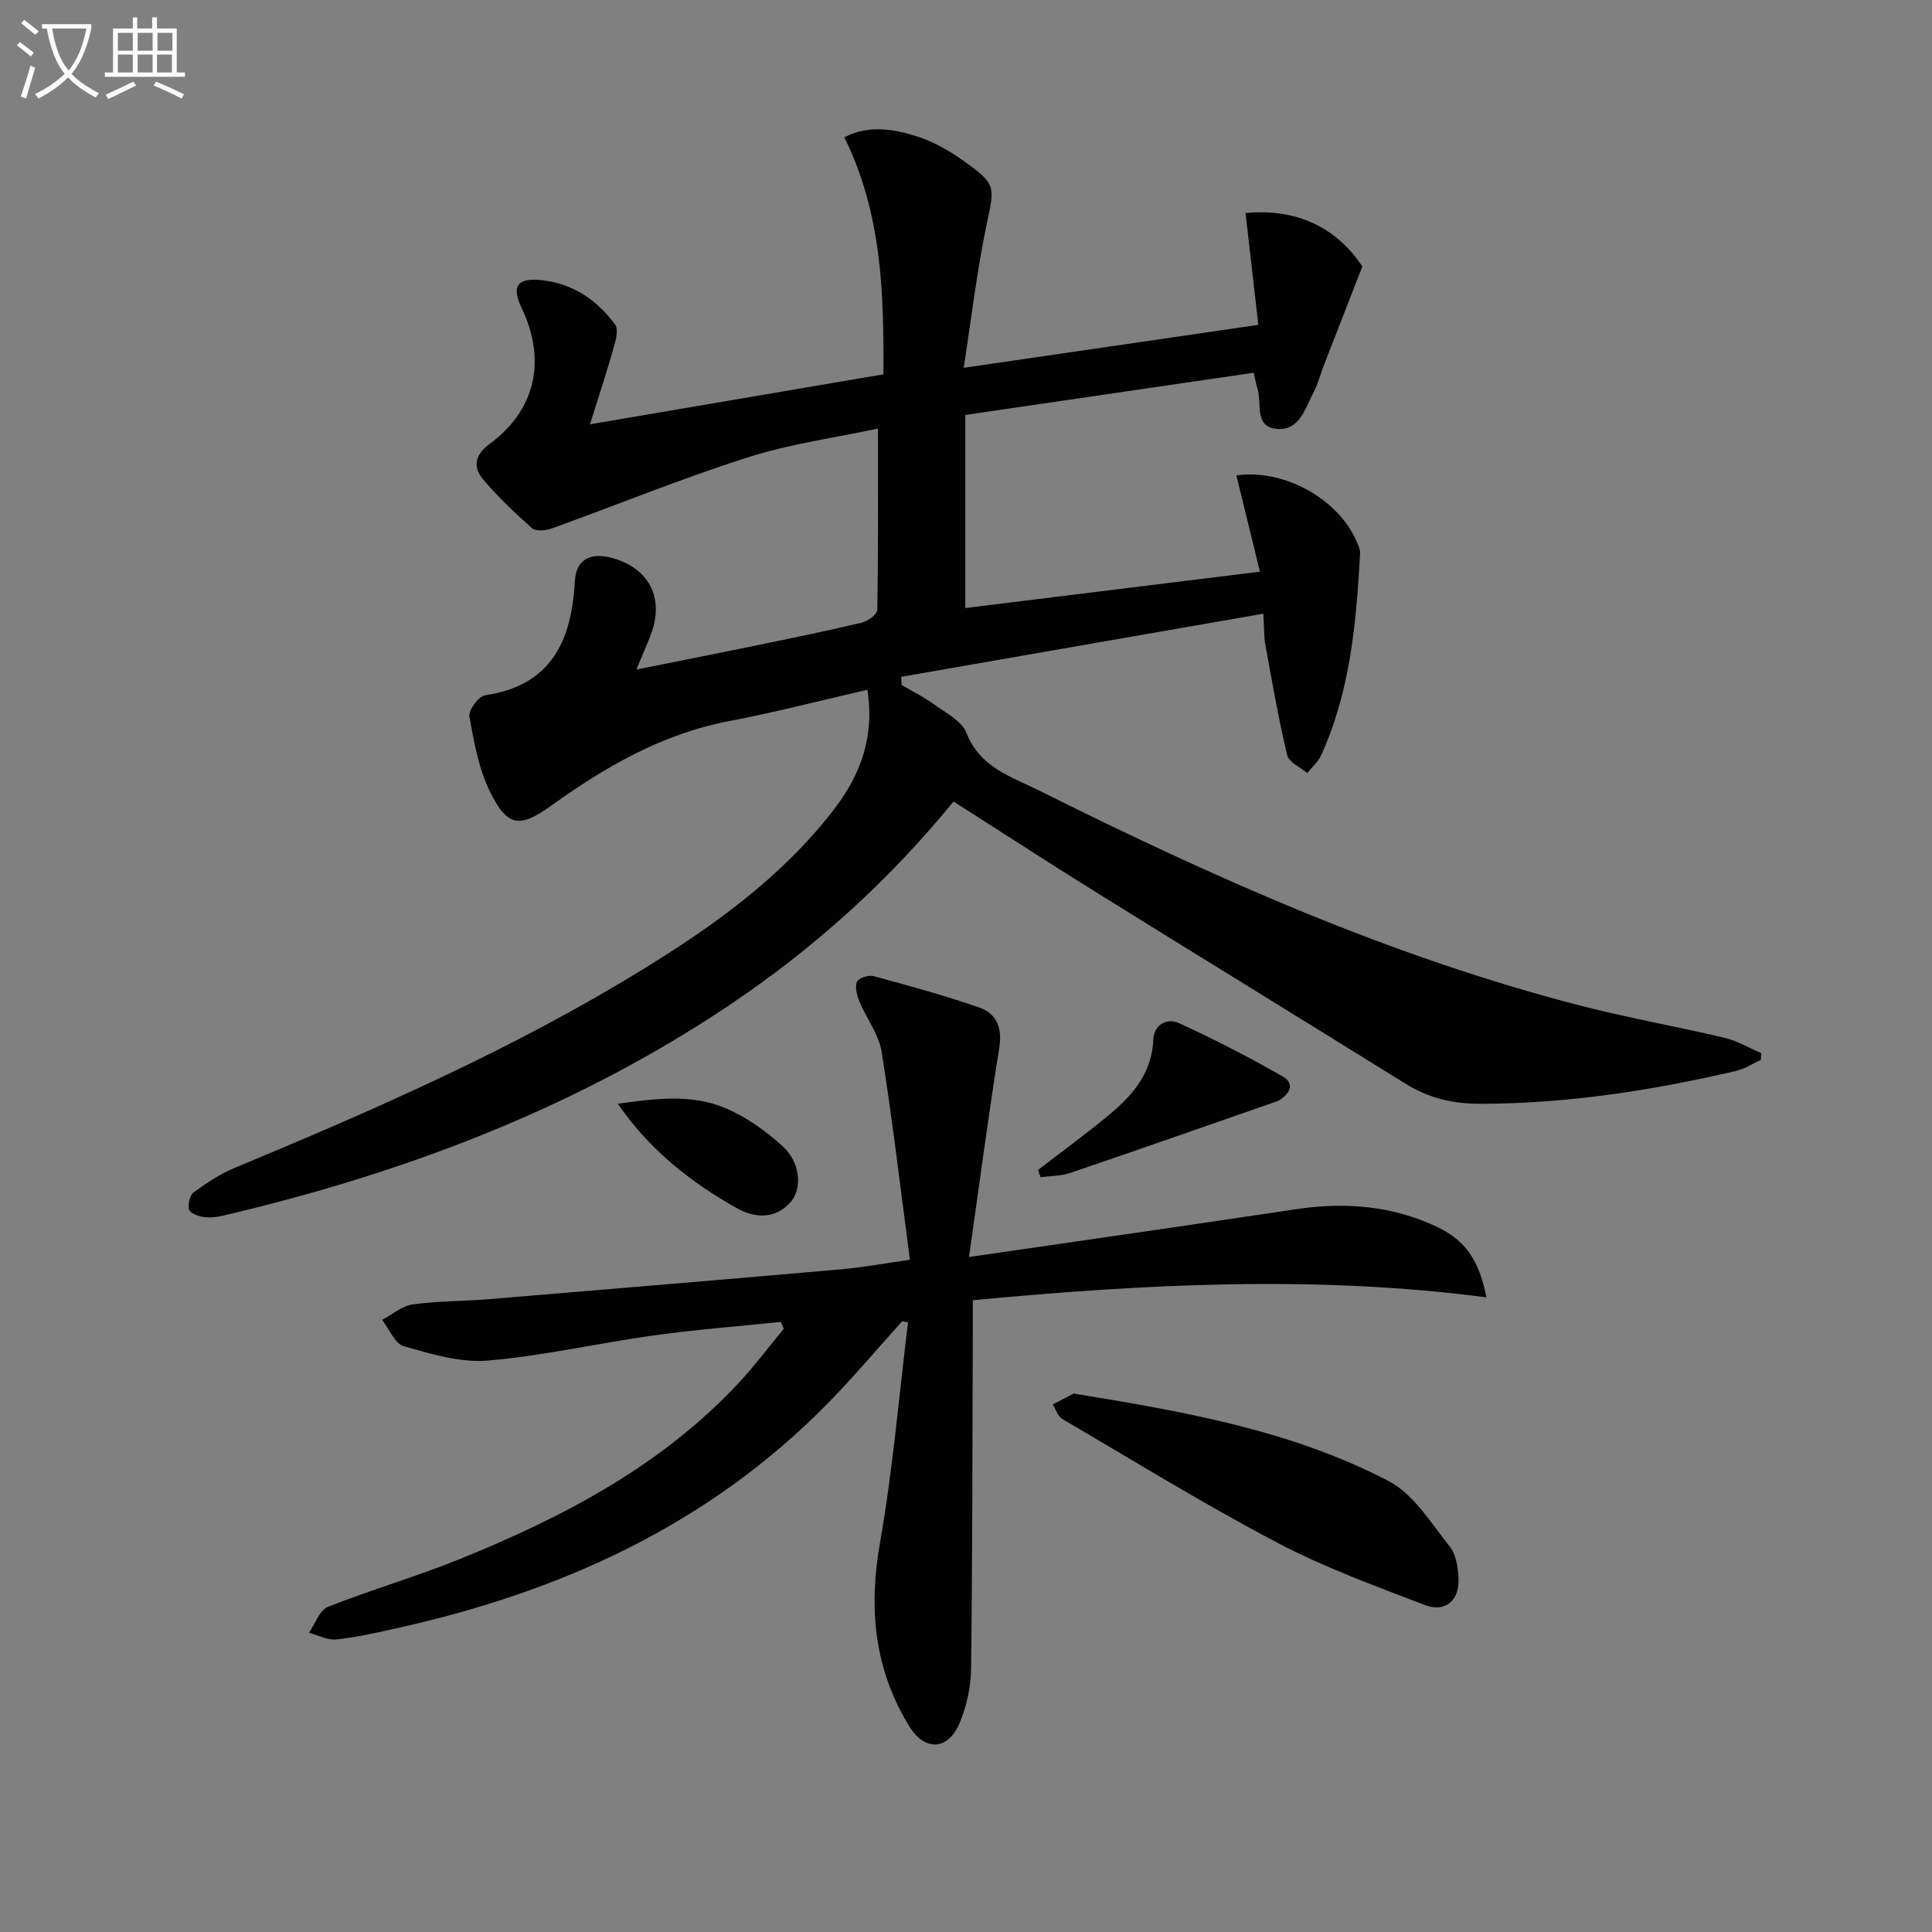
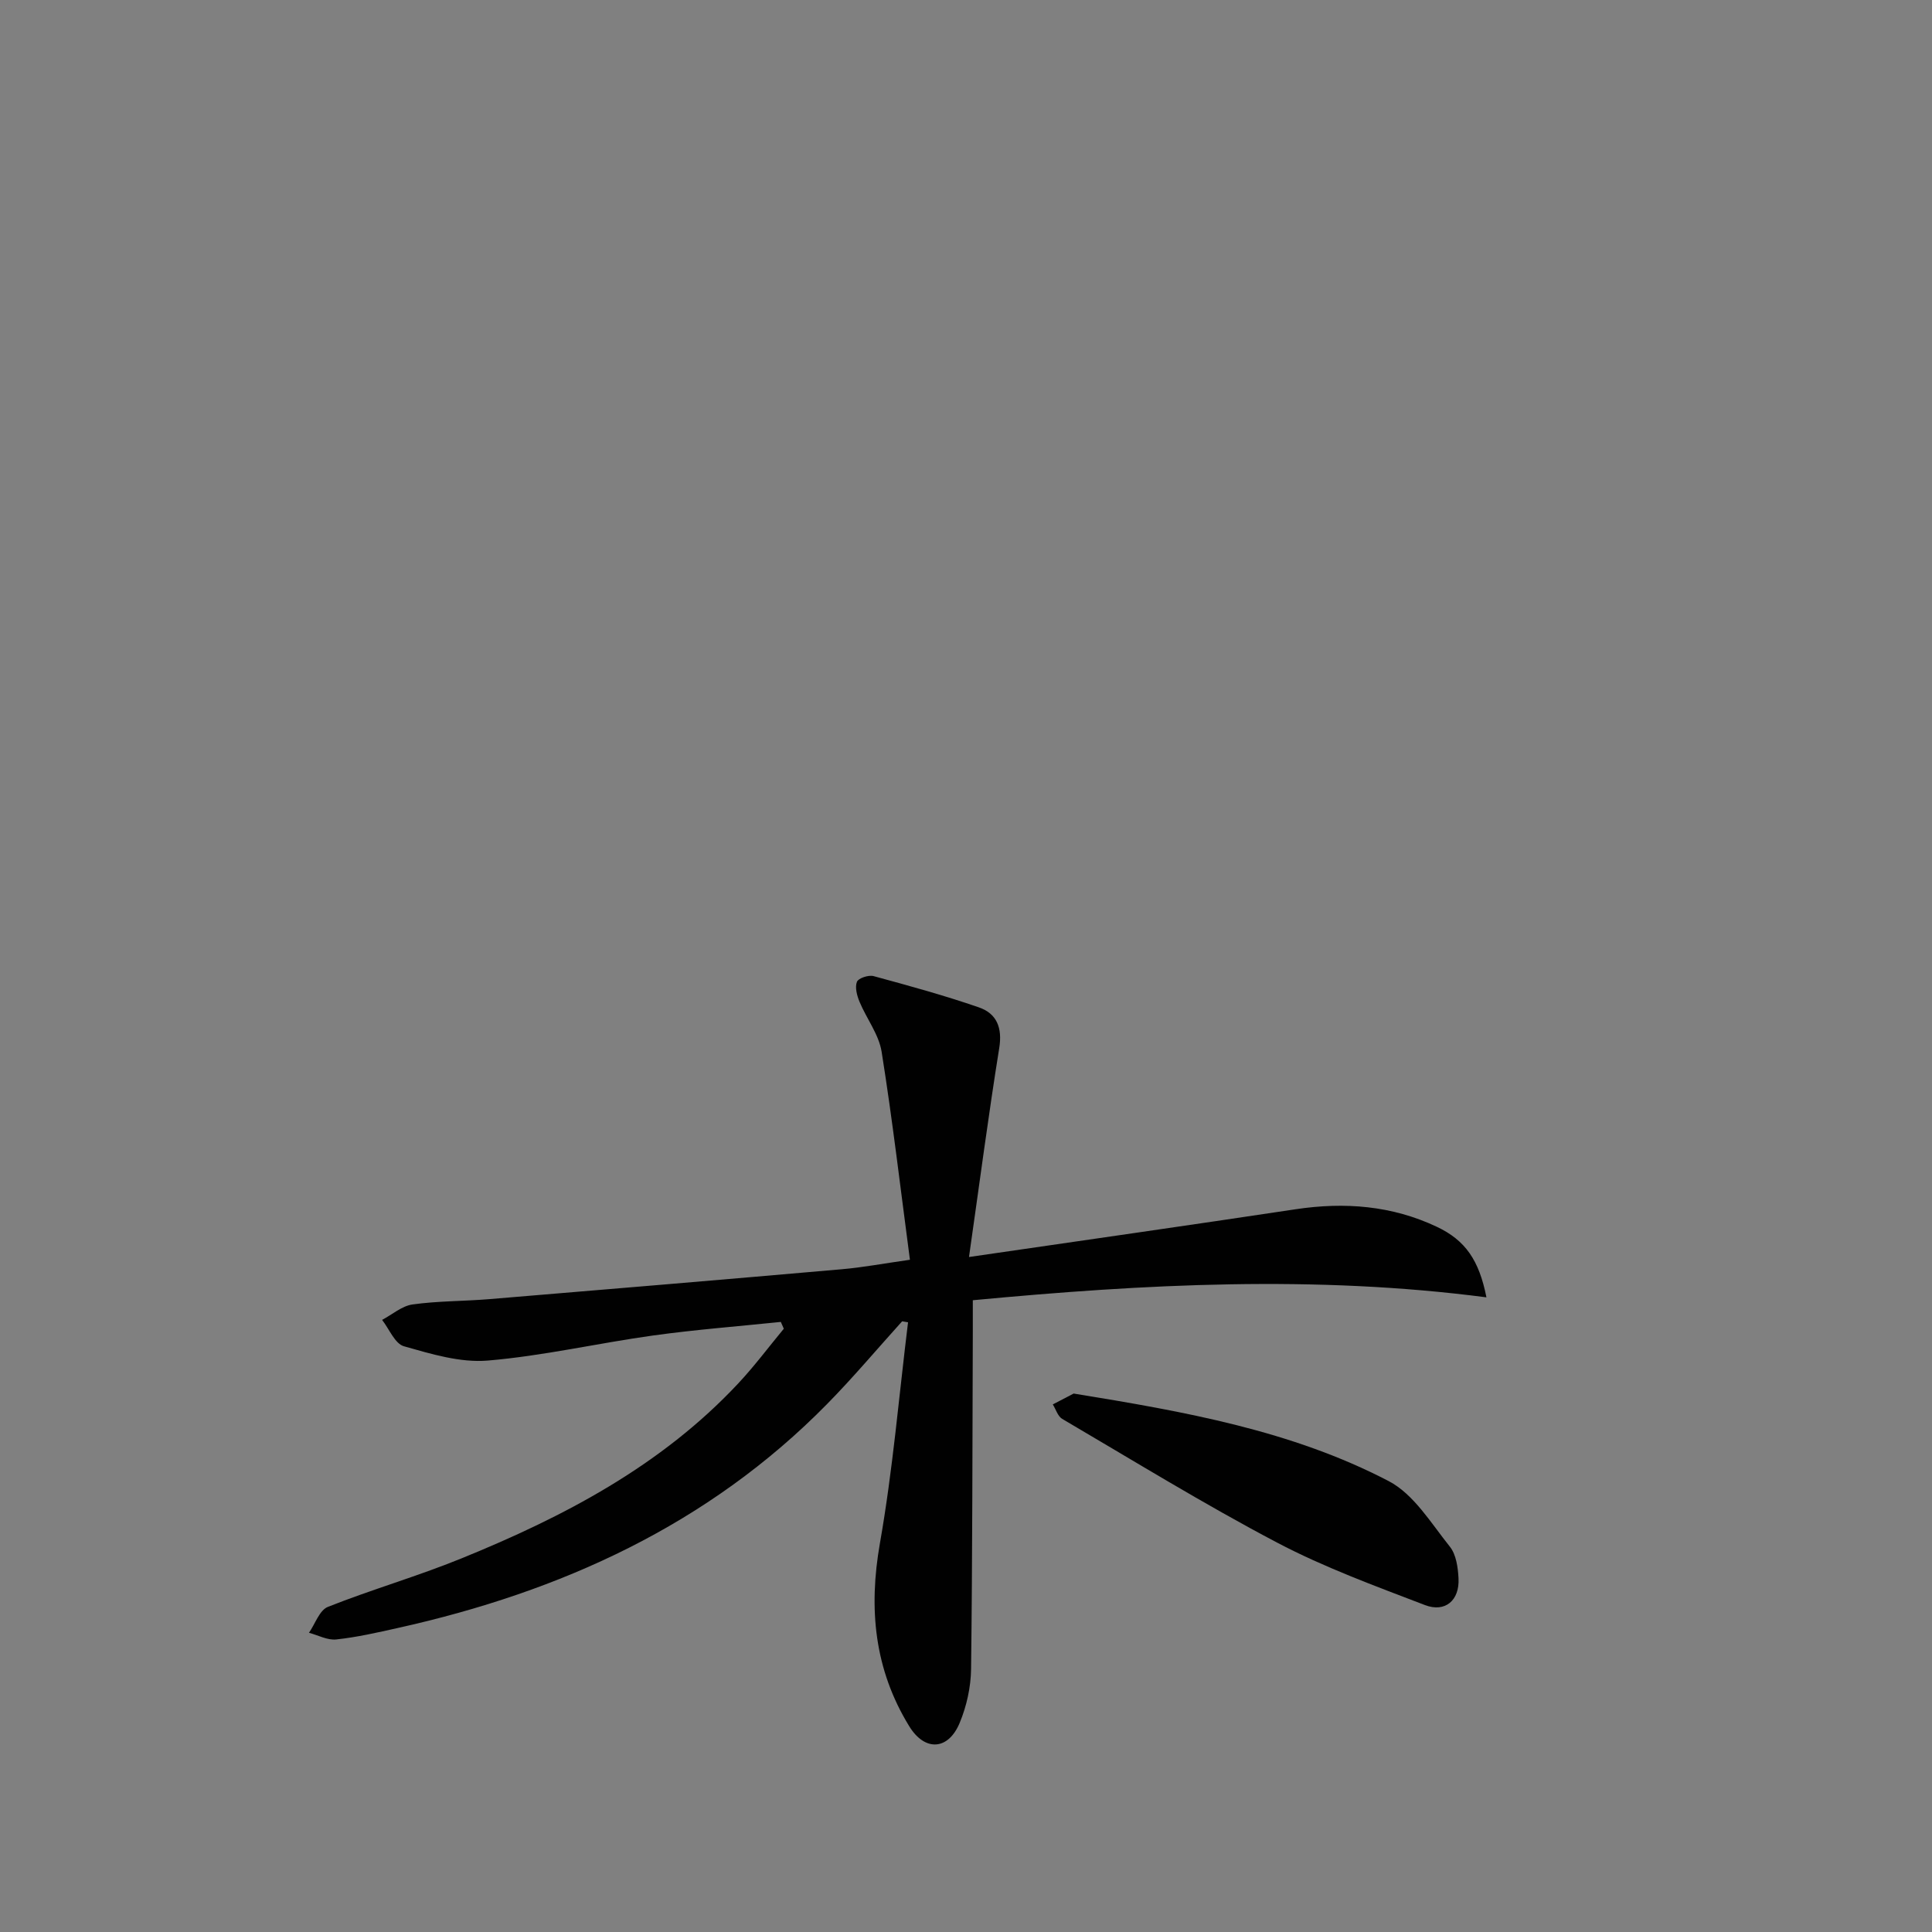
<svg xmlns="http://www.w3.org/2000/svg" enable-background="new 0 0 400 400" viewBox="0 0 400 400">
  <rect x="0" y="0" width="400" height="400" fill="#808080" stroke="none" />
-   <path d="m6.4 11.7c-1-.8-1.9-1.6-2.9-2.3l.6-.7c.9.7 1.9 1.4 2.9 2.2zm-2.1 8.3c.7-2.1 1.4-4.2 2-6.4.2.1.6.3 1 .4-.7 2.3-1.3 4.4-1.9 6.4zm3-12.8c-1.1-.9-2.1-1.7-2.9-2.4l.6-.7c1 .8 2 1.5 3 2.4zm1.4-1.3v-.9h10.2v.9c-.9 4.2-2.3 7.3-4.1 9.4 1.3 1.4 3.2 2.7 5.7 4-.2.2-.4.5-.7.9-2.5-1.4-4.4-2.7-5.7-4.2-1.4 1.5-3.5 3-6.1 4.4 0 0 0 0-.1-.1-.3-.4-.5-.7-.7-.8 2.7-1.3 4.7-2.8 6.2-4.2-1.8-2.2-3-5.3-3.7-9.4zm9.2 0h-7.1c.6 3.8 1.7 6.7 3.4 8.7 1.7-2 2.9-4.8 3.7-8.7z" fill="#fbfcfa" />
-   <path d="m31.6 3.6h.9v2.3h4.1v9.1h1.7v.9h-16.6v-.9h1.7v-9.1h4.1v-2.3h.9v2.3h3.1v-2.3zm-4 13.3.6.8c-1.9.9-3.8 1.9-5.8 2.8-.2-.3-.3-.6-.5-.9 2-.9 3.9-1.8 5.7-2.7zm-3.2-10.1v3.7h3.1v-3.7zm0 4.5v3.7h3.1v-3.7zm4.1-4.5v3.7h3.1v-3.7zm0 4.5v3.7h3.1v-3.7zm9.1 9.1c-2.1-1.1-4.1-2-5.8-2.7l.5-.8c2.2.9 4.1 1.8 5.8 2.6zm-1.9-13.6h-3.1v3.7h3.1zm-3.2 4.5v3.7h3.1v-3.7z" fill="#fbfcfa" />
  <g fill="#010101">
-     <path d="m122.15 87.85c21.11-3.6 40.68-6.93 60.75-10.35.1-16.84-.3-33.33-8.1-49.08 5.13-2.63 10.36-1.71 15.32-.09 3.4 1.11 6.66 3.03 9.59 5.13 6.64 4.75 6.21 5.2 4.56 13.03-2 9.5-3.12 19.18-4.75 29.66 20.83-3.04 40.44-5.89 61-8.89-.89-7.8-1.74-15.28-2.64-23.15 10.92-1.05 19.01 3.26 24.18 11.06-2.85 7.32-5.4 13.83-7.93 20.35-.72 1.85-1.2 3.83-2.11 5.58-1.8 3.44-3 8.31-7.94 7.67-4.43-.57-2.79-5.31-3.72-8.26-.3-.93-.46-1.91-.79-3.34-19.67 2.88-39.29 5.75-59.72 8.74v39.98c19.76-2.44 39.78-4.91 61.01-7.53-1.72-7.04-3.31-13.5-4.88-19.93 9.82-1.41 21.13 4.84 24.94 13.77.32.75.71 1.59.67 2.37-.77 14.3-2.02 28.52-8.06 41.79-.63 1.38-1.9 2.47-2.88 3.7-1.44-1.23-3.81-2.24-4.16-3.73-1.8-7.55-3.12-15.22-4.52-22.86-.29-1.59-.22-3.25-.41-6.41-25.35 4.42-50.17 8.74-74.99 13.07.04.57.08 1.14.12 1.7 2.26 1.33 4.64 2.5 6.75 4.04 2.41 1.75 5.69 3.39 6.64 5.84 2.78 7.17 9.25 9.07 15.05 11.96 36.19 18.05 73.03 34.51 112.37 44.61 9.8 2.51 19.78 4.27 29.63 6.61 2.61.62 5.01 2.08 7.51 3.15-.02.46-.05.92-.07 1.39-1.7.78-3.33 1.88-5.12 2.29-17.36 4.05-34.88 6.76-52.8 6.81-5.73.02-10.76-1.12-15.59-4.12-21.46-13.34-43-26.54-64.45-39.88-9.72-6.05-19.32-12.3-29.19-18.59-13.54 16.58-29.08 30.56-46.62 42.3-32.07 21.46-67.54 34.76-104.88 43.51-1.27.3-2.68.4-3.96.19-1.05-.18-2.65-.82-2.82-1.53-.25-1.09.14-2.95.94-3.54 2.65-1.93 5.45-3.8 8.46-5.05 29.02-12.07 57.8-24.65 84.63-41.17 14.8-9.11 28.86-19.19 39.59-33.19 5.47-7.14 8.34-15.04 6.82-24.65-9.68 2.22-19.14 4.68-28.71 6.51-13.77 2.64-25.46 9.39-36.61 17.39-6.62 4.75-9.14 4.6-12.78-2.73-2.37-4.77-3.34-10.33-4.3-15.65-.23-1.28 1.91-4.18 3.26-4.38 13.83-2.06 17.9-11.37 18.59-23.7.24-4.33 3.1-5.89 7.39-4.81 7.88 1.98 11.23 8.34 8.34 15.91-.82 2.15-1.76 4.26-3.01 7.27 8.39-1.68 16.09-3.19 23.78-4.77 7.64-1.57 15.28-3.14 22.87-4.93 1.26-.3 3.21-1.7 3.23-2.63.22-12.27.14-24.55.14-37.56-8.66 1.86-18.06 3.13-26.97 5.97-13.71 4.37-27.06 9.84-40.61 14.73-1.22.44-3.27.61-4.05-.08-3.59-3.18-7.09-6.52-10.18-10.17-2.11-2.51-1.59-5.06 1.34-7.21 9.56-7.03 11.91-17.27 6.7-28.2-2.12-4.46-.99-6.27 3.99-5.78 6.5.65 11.58 4.04 15.36 9.21.68.92.23 2.95-.17 4.33-1.42 5.06-3.07 10.06-5.03 16.32z" />
    <path d="m200.62 260.25c23.69-3.45 45.68-6.58 67.64-9.89 10.13-1.52 19.92-.77 29.23 3.64 5.9 2.79 8.74 6.91 10.26 14.6-35.45-4.62-70.62-2.77-106.34.6 0 2.5.01 4.46 0 6.42-.09 23.32-.07 46.64-.36 69.96-.05 3.73-.92 7.65-2.35 11.1-2.36 5.72-7.22 6-10.46.71-7.21-11.75-8.45-24.31-6.06-37.89 2.66-15.12 3.94-30.47 5.82-45.73-.41-.07-.81-.14-1.22-.21-5.17 5.72-10.14 11.64-15.54 17.13-24.61 25.03-55.12 38.86-88.89 46.37-4.21.94-8.45 1.91-12.73 2.37-1.81.2-3.76-.88-5.65-1.38 1.28-1.84 2.17-4.67 3.91-5.36 9.09-3.61 18.55-6.33 27.61-10.02 21.24-8.63 41.38-19.18 57.33-36.22 3.36-3.59 6.32-7.56 9.46-11.35-.21-.47-.42-.94-.62-1.41-8.79.91-17.62 1.59-26.38 2.8-11.45 1.59-22.8 4.23-34.29 5.2-5.69.48-11.71-1.36-17.36-2.96-1.87-.53-3.04-3.57-4.52-5.46 2.1-1.11 4.11-2.9 6.32-3.2 5.25-.73 10.61-.66 15.91-1.1 24.33-2.02 48.66-4.06 72.98-6.19 4.27-.37 8.5-1.17 14.07-1.96-1.94-14.62-3.6-28.89-5.86-43.07-.58-3.61-3.14-6.88-4.59-10.38-.52-1.27-.97-2.97-.52-4.1.3-.76 2.4-1.45 3.43-1.18 7.33 1.99 14.66 4 21.83 6.48 3.69 1.28 4.88 4.22 4.2 8.43-2.24 13.91-4.06 27.86-6.26 43.25z" />
    <path d="m222.29 288.52c23 3.74 45.14 7.65 65.23 18.13 5.19 2.71 8.77 8.72 12.65 13.56 1.32 1.64 1.69 4.33 1.8 6.58.24 4.52-2.73 7.13-6.93 5.53-10.36-3.97-20.88-7.81-30.67-12.96-15.12-7.96-29.71-16.95-44.46-25.6-.91-.54-1.3-1.97-1.94-2.99 1.61-.84 3.22-1.68 4.32-2.25z" />
-     <path d="m214.9 242.24c4.7-3.62 9.5-7.14 14.09-10.89 5.09-4.17 9.48-8.8 9.78-16.04.13-3.16 2.79-4.64 5.33-3.48 7.32 3.35 14.51 7.05 21.49 11.05 2.61 1.49 1.41 3.66-.87 4.98-.28.16-.61.25-.93.36-14.06 4.89-28.11 9.83-42.2 14.62-1.93.66-4.09.61-6.15.89-.18-.5-.36-1-.54-1.49z" />
-     <path d="m127.9 228.51c7.66-1.04 15.27-2.09 22.35.94 4.3 1.84 8.36 4.73 11.83 7.91 3.69 3.38 4.11 8.93 1.42 11.74-3.22 3.38-7.36 3.07-11.01 1.01-9.54-5.38-18.04-12.07-24.59-21.6z" />
  </g>
</svg>